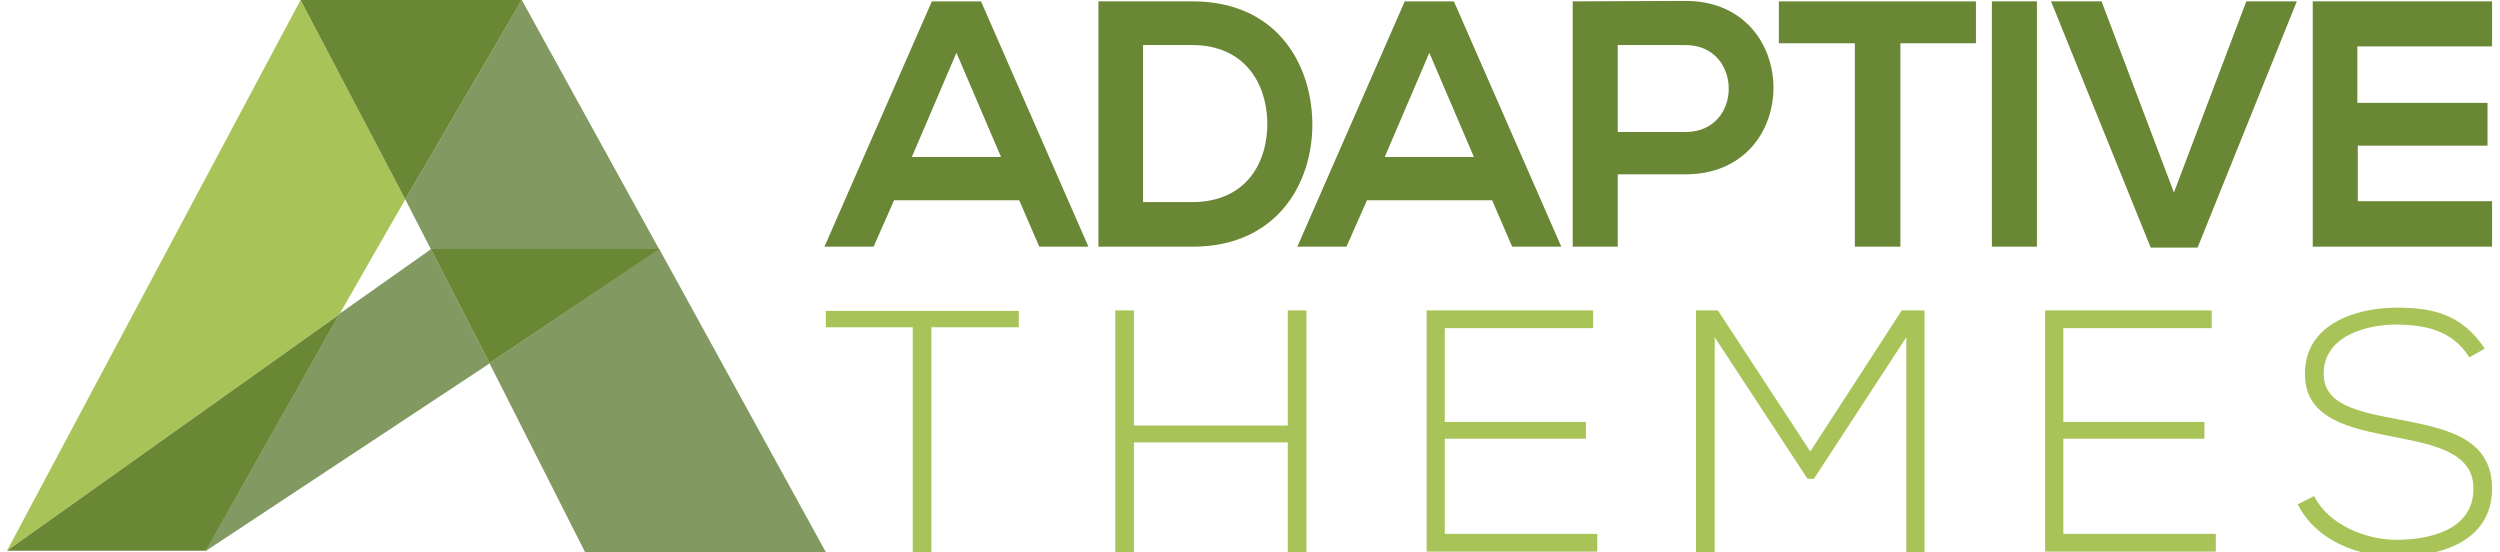
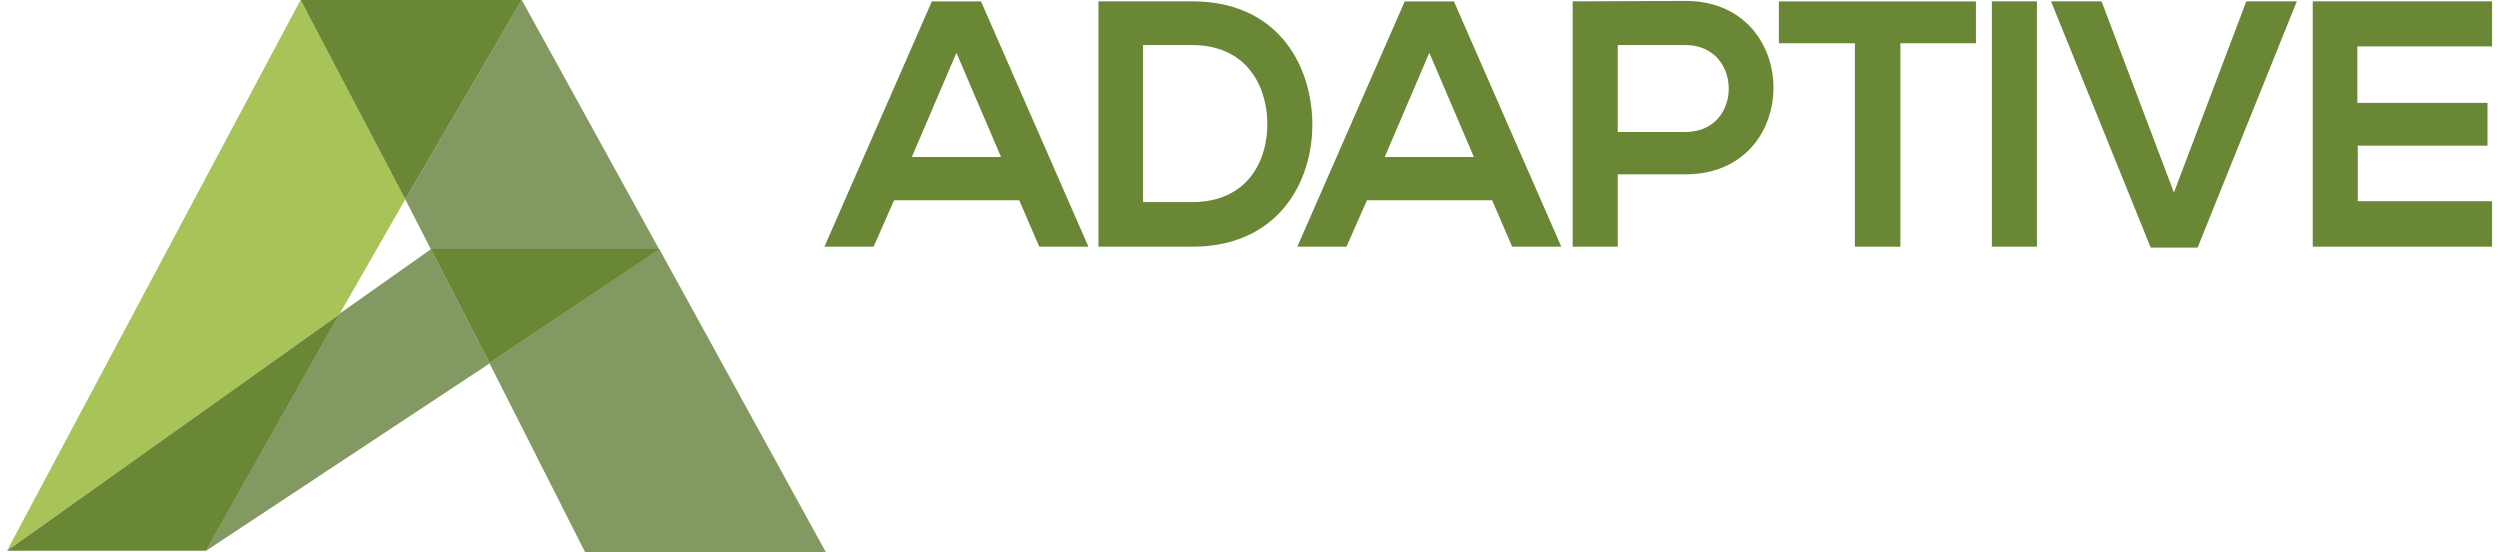
<svg xmlns="http://www.w3.org/2000/svg" viewBox="0 0 546.2 121.3" enable-background="new 0 0 546.2 121.3" width="240" height="53">
  <style type="text/css">
    .st4{fill:#A8C357}
    .st5{fill:#6A8735}
    .st6{fill:none}
    .st7{fill:#FCEE21}
    .st8{fill:#829962}
  </style>
-   <path class="st4" d="M199.1 71.9h-19.2v-3.6h42.4v3.6h-19.2v49.4h-4.1v-49.4zM281.4 121.3v-24.1h-33.8v24.1h-4.1v-53.1h4.1v25.3h33.8v-25.3h4.1v53.1h-4.1zM315.9 92.7h31v3.7h-31v20.9h33.5v3.9h-37.5v-53h36.6v3.9h-32.6v20.6zM417.3 74.1l-20.3 31.1h-1.4l-20.4-31.1v47.2h-4.1v-53.1h4.8l20.3 31 20.1-31h5v53.1h-4v-47.2zM451.8 92.7h31v3.7h-31v20.9h33.5v3.9h-37.5v-53h36.6v3.9h-32.6v20.6zM541 78.5c-3.9-6.2-10.1-7.1-16-7.2-6.2 0-16 2.3-16 10.8 0 6.8 7.3 8.3 16.2 10 10.2 2 20.8 3.8 20.8 15.3-.1 12-12.1 14.9-21 14.9-8.3 0-17.6-3.4-21.7-11.5l3.6-1.8c3.3 6.5 11.6 9.6 18.1 9.6 6.5 0 16.9-1.8 16.9-11.2.1-8-8.7-9.7-17.4-11.4-9.7-1.9-19.6-3.9-19.6-13.7-.2-11.2 11.4-14.7 20.1-14.7 7.6 0 14.2 1.2 19.4 9l-3.4 1.9z" />
  <path class="st5" d="M222.4 44h-27.5l-4.5 10.2h-10.8l23.6-53.9h10.8l23.6 53.9h-10.8l-4.4-10.2zm-13.8-32.4l-9.8 22.9h19.6l-9.8-22.9zM286.8 26.8c.2 13.6-7.9 27.4-26.3 27.4h-20.7v-53.9h20.7c18 0 26 13.1 26.3 26.5zm-37.2 17.6h10.8c12 0 16.7-8.9 16.5-17.7-.2-8.4-5-16.8-16.5-16.8h-10.8v34.5zM326.3 44h-27.5l-4.5 10.2h-10.8l23.6-53.9h10.8l23.6 53.9h-10.8l-4.4-10.2zm-13.8-32.4l-9.8 22.9h19.6l-9.8-22.9zM368.8 38.3h-14.9v15.9h-9.9v-53.9l24.8-.1c25.7 0 25.8 38.1 0 38.1zm-14.9-9.3h14.9c12.7 0 12.6-19.1 0-19.1h-14.9v19.1zM406 9.5h-16.7v-9.2h43.3v9.2h-16.6v44.7h-10v-44.7zM436.1 54.2v-53.9h9.9v53.9h-9.9zM481.3 54.4h-10.3l-21.9-54.1h11.1l15.9 42 15.9-42h11.1l-21.8 54.1zM546 54.2h-39.4v-53.9h39.4v9.9h-29.6v12.4h28.6v9.4h-28.5v12.2h29.5v10z" />
-   <path class="st6" d="M73 69.1l.2-.2 11-19.4-11.2 19.6z" />
  <path class="st7" d="M87.3 44.1l-3.1 5.4 3.1-5.3v-.1z" />
  <path class="st4" d="M87.5 43.8l-23-43.8-64.5 121 73-51.9 14.5-25.3z" />
  <path class="st8" d="M93.1 54.7l-.3.3-19.7 13.9-29.5 52.2 62.2-41.1.2-.2-12.9-25.1zM113.1 0l-25.6 43.8 5.6 10.9 50.2.1-30.2-54.8zM143.3 54.7l-37.3 25.1 21 41.5h52.9l-36.6-66.6z" />
  <path class="st5" d="M87.5 43.8l25.6-43.8h-48.6l23 43.8zM143.4 54.7h-50.3l12.9 25.1 37.4-25.1zM73 69.1l-73 51.9h43.7l29.3-51.9z" />
</svg>